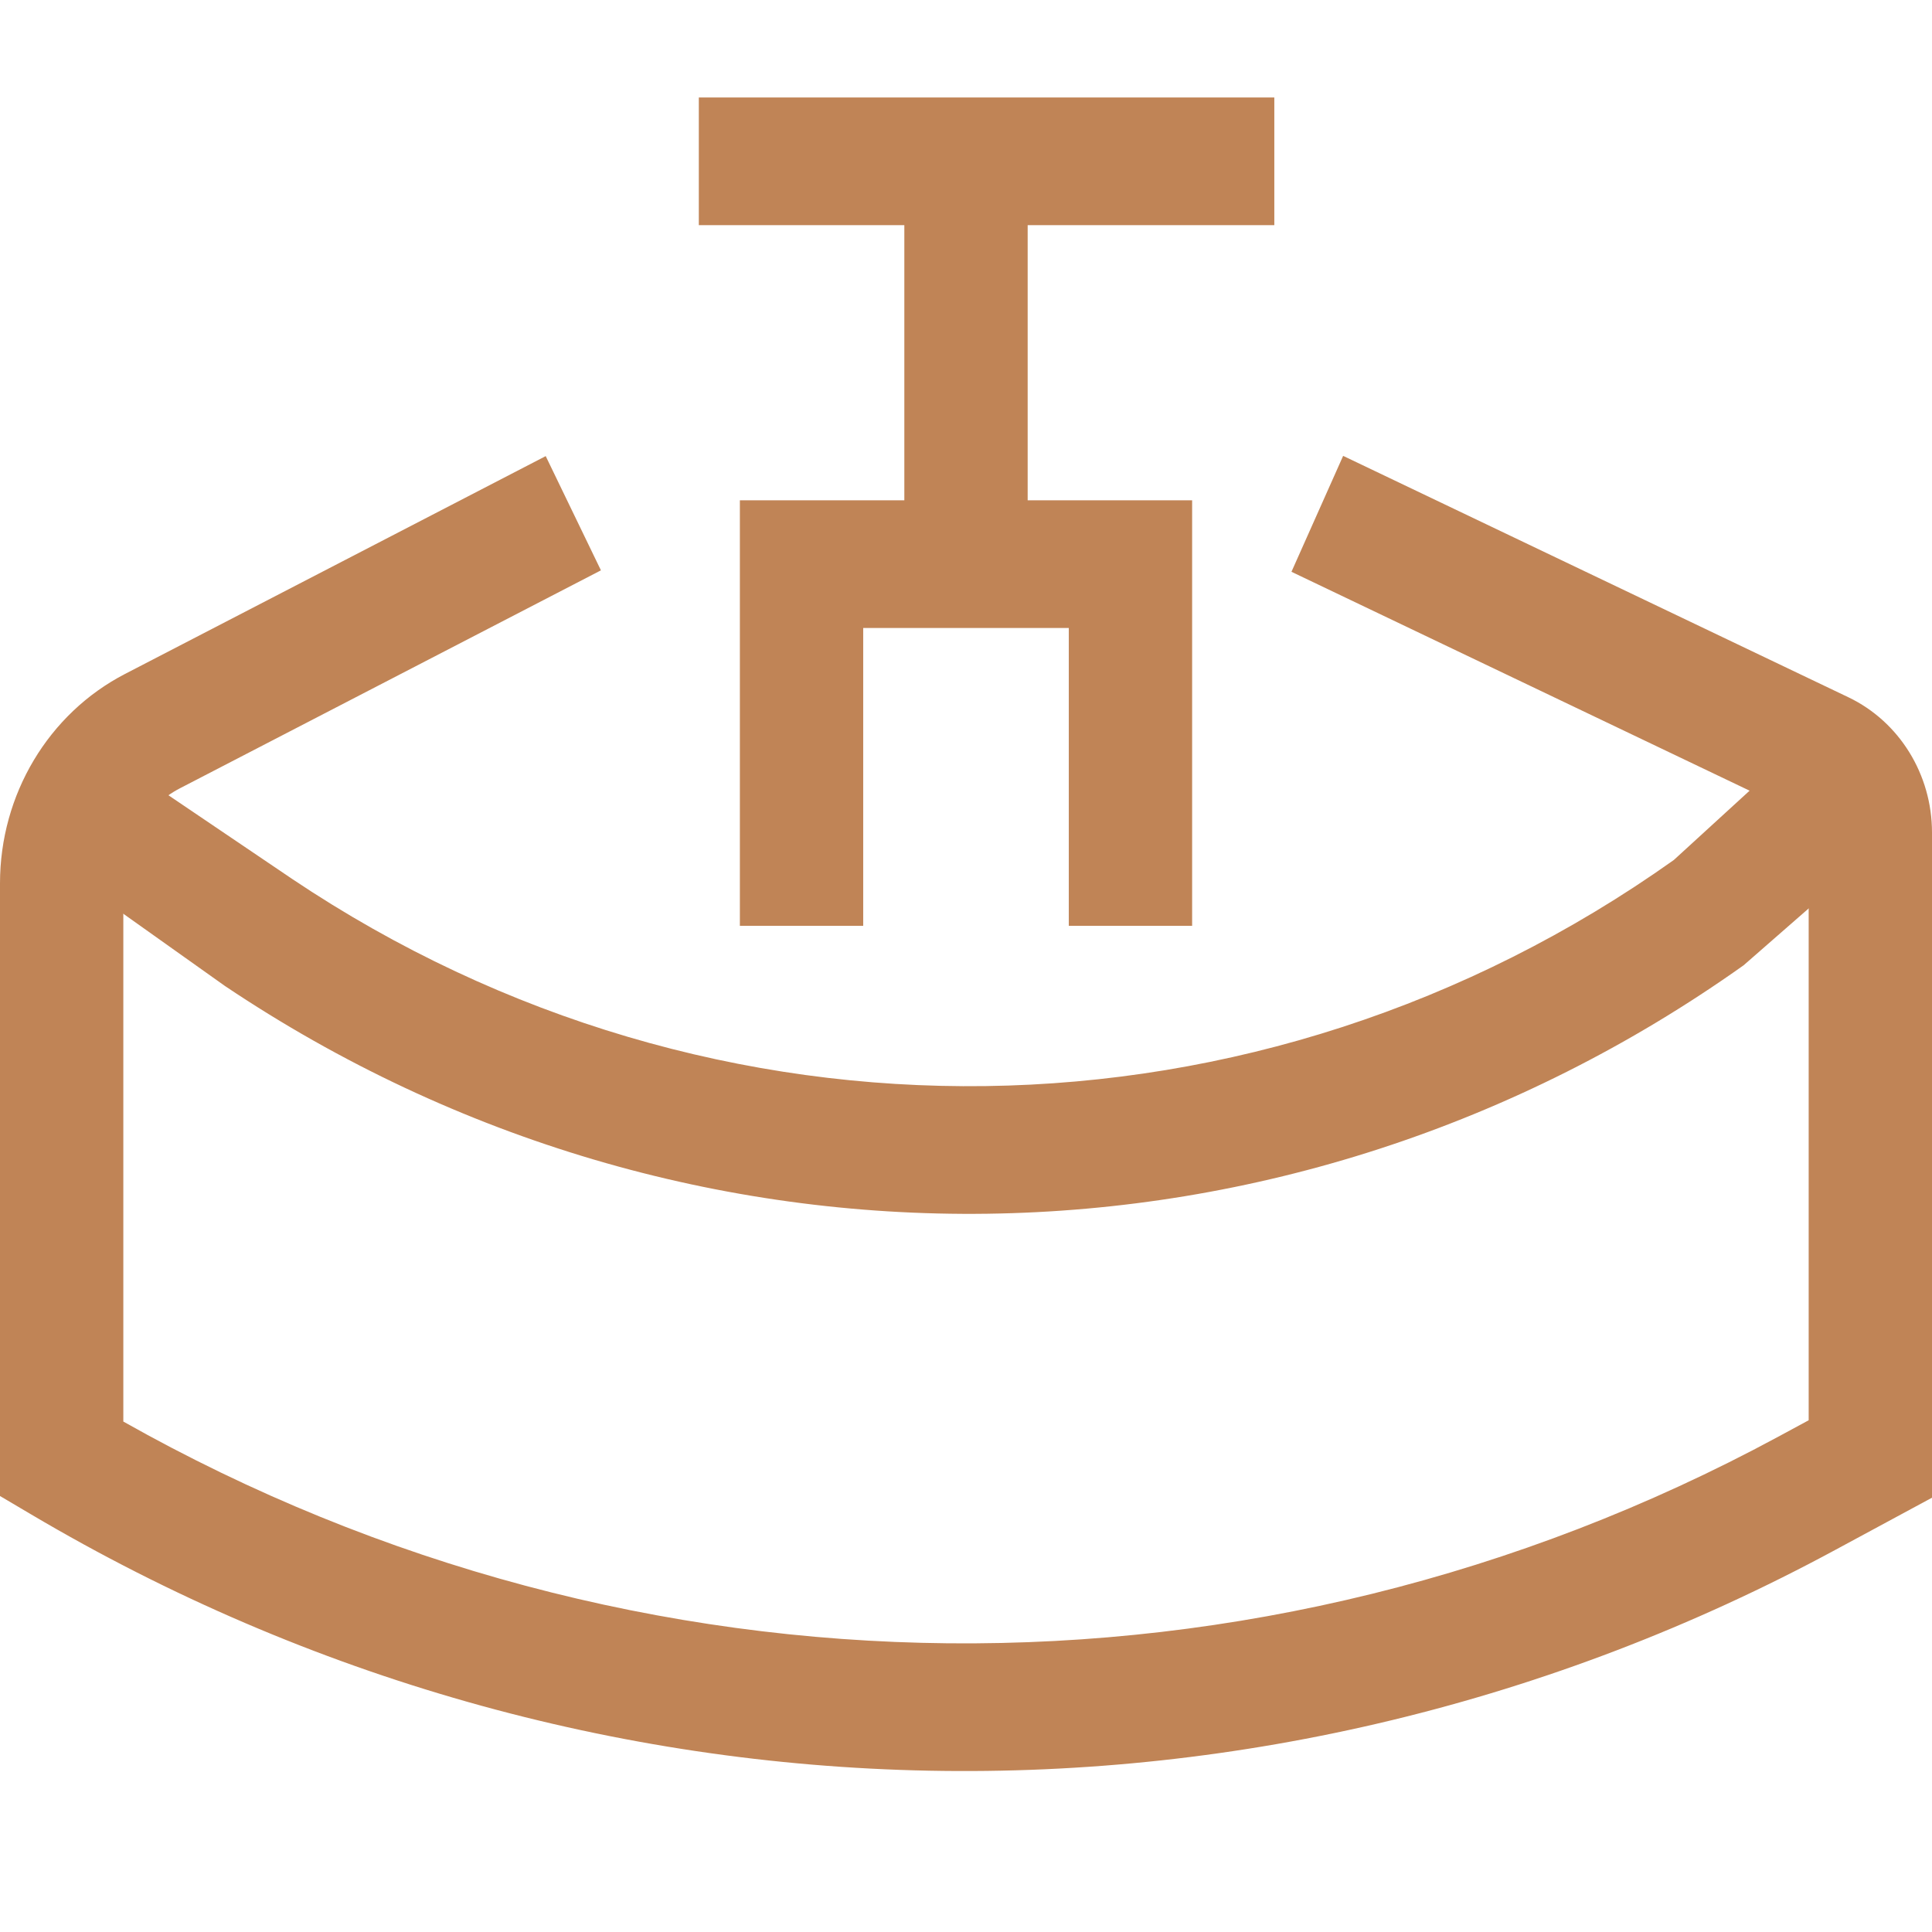
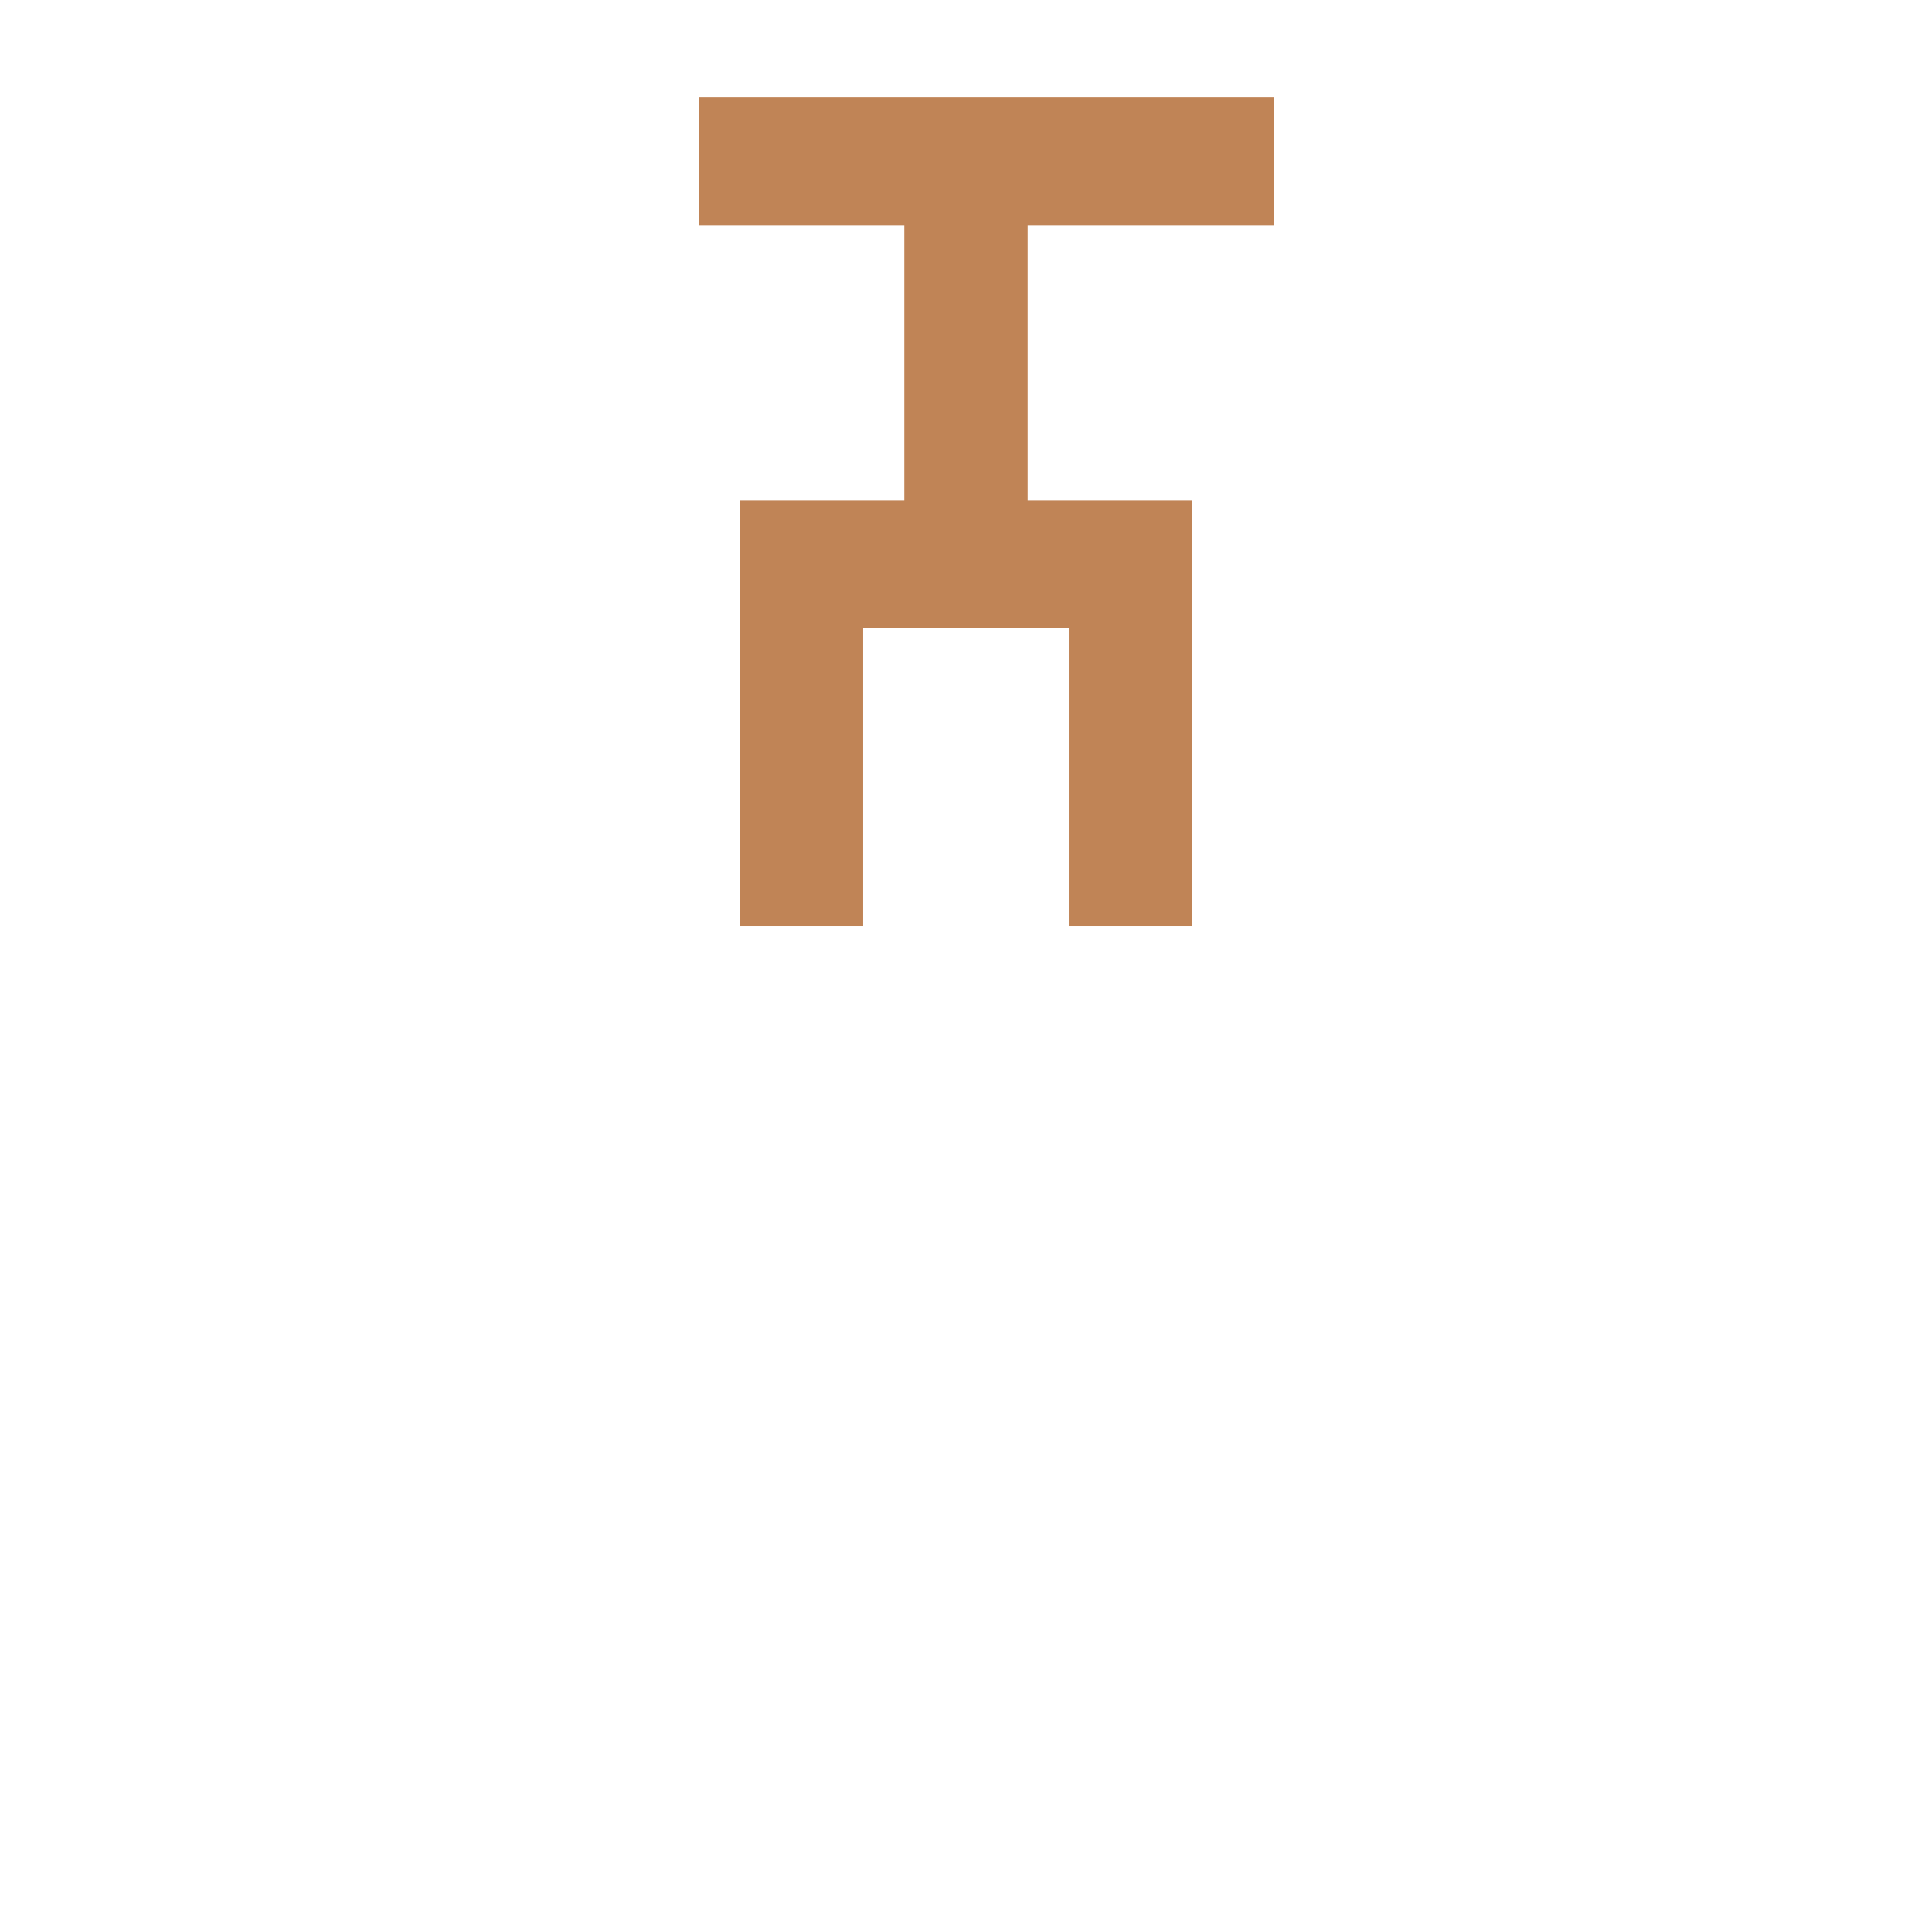
<svg xmlns="http://www.w3.org/2000/svg" width="24" height="24" viewBox="0 0 24 24" fill="none">
  <path d="M15.83 1.211H8.681V2.797H11.234V6.215H9.191V11.501H10.723V7.801H13.277V11.501H14.809V6.215H12.766V2.797H15.83V1.211Z" fill="#C08456" />
-   <path d="M22.962 8.662L16.685 5.663L16.043 7.103L22.32 10.102C22.41 10.145 22.468 10.239 22.468 10.342V17.643L22.085 17.85C15.623 21.34 7.915 21.26 1.532 17.659V10.973C1.532 10.472 1.805 10.014 2.238 9.791L7.465 7.085L6.779 5.666L1.553 8.372C0.601 8.865 0 9.871 0 10.973V18.584L0.386 18.812C7.295 22.9 15.738 23.067 22.794 19.256L24 18.605V10.342C24 9.621 23.595 8.965 22.962 8.662Z" fill="#C08456" />
-   <path d="M3.627 10.917L1.532 9.5L1 10.973L2.794 12.248C8.556 16.114 15.999 16.013 21.66 11.991L22.794 11L22.32 9.286L20.793 10.683C15.642 14.343 8.87 14.435 3.627 10.917Z" fill="#C08456" />
</svg>